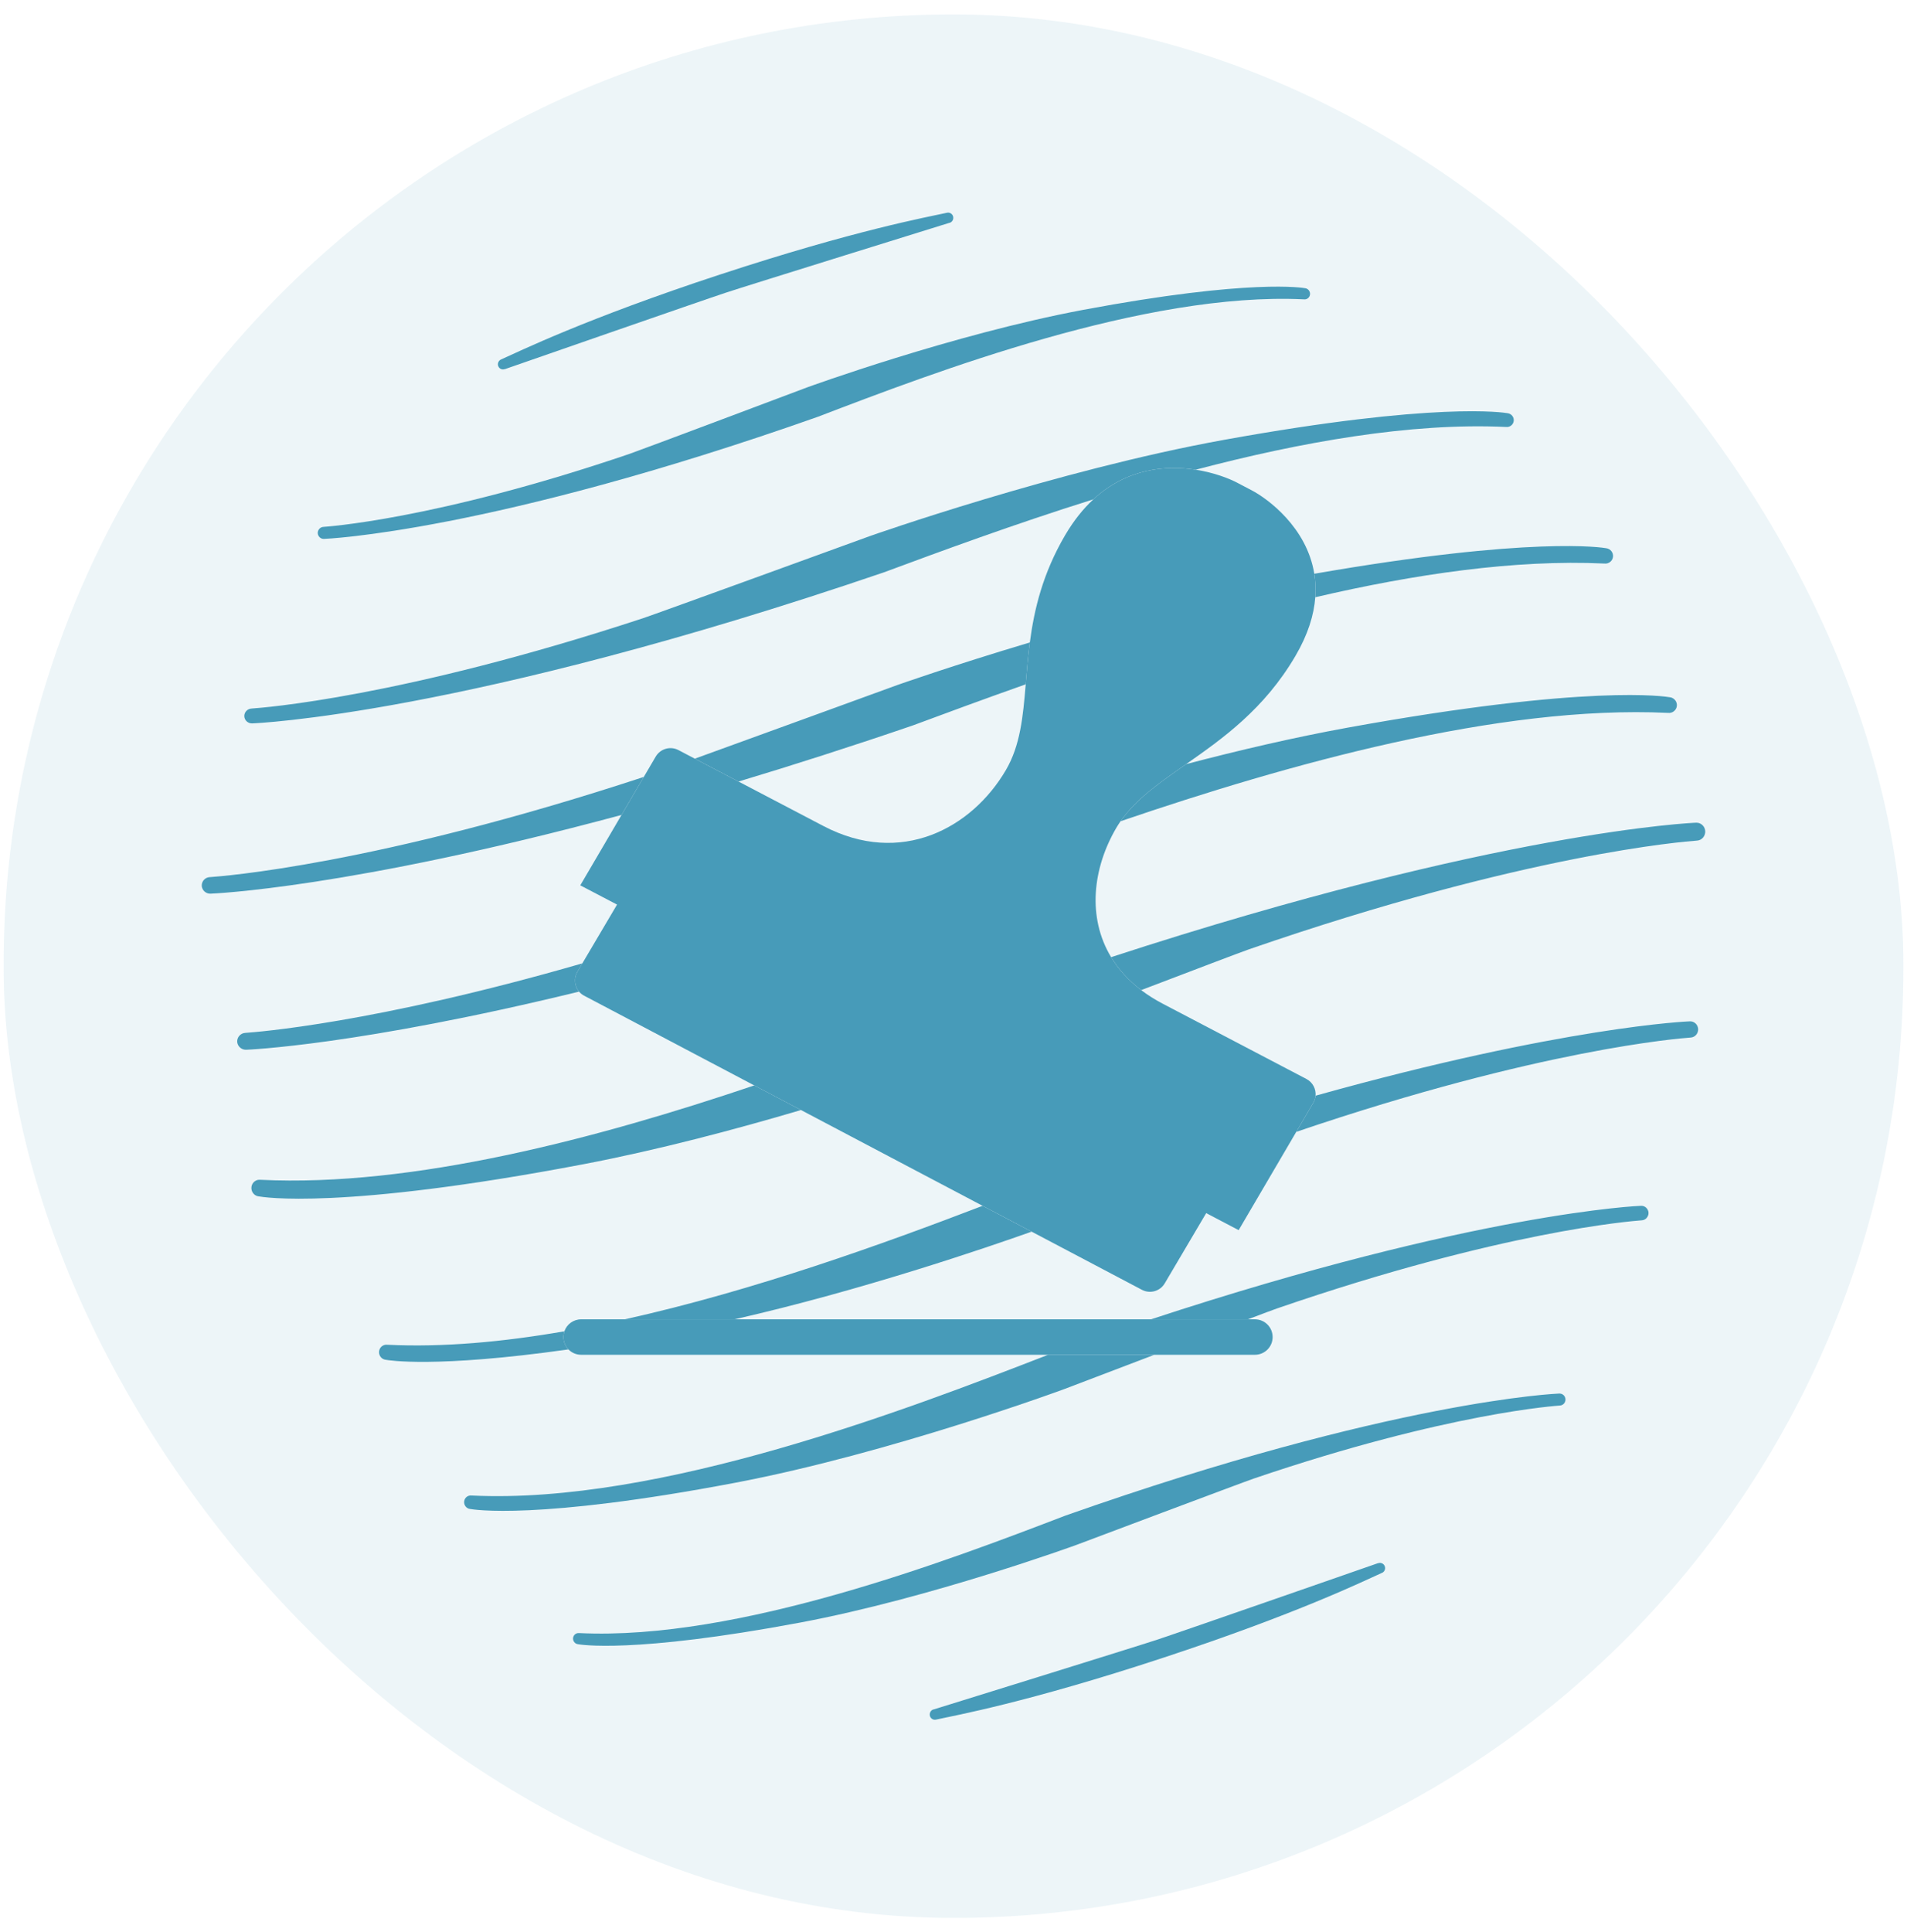
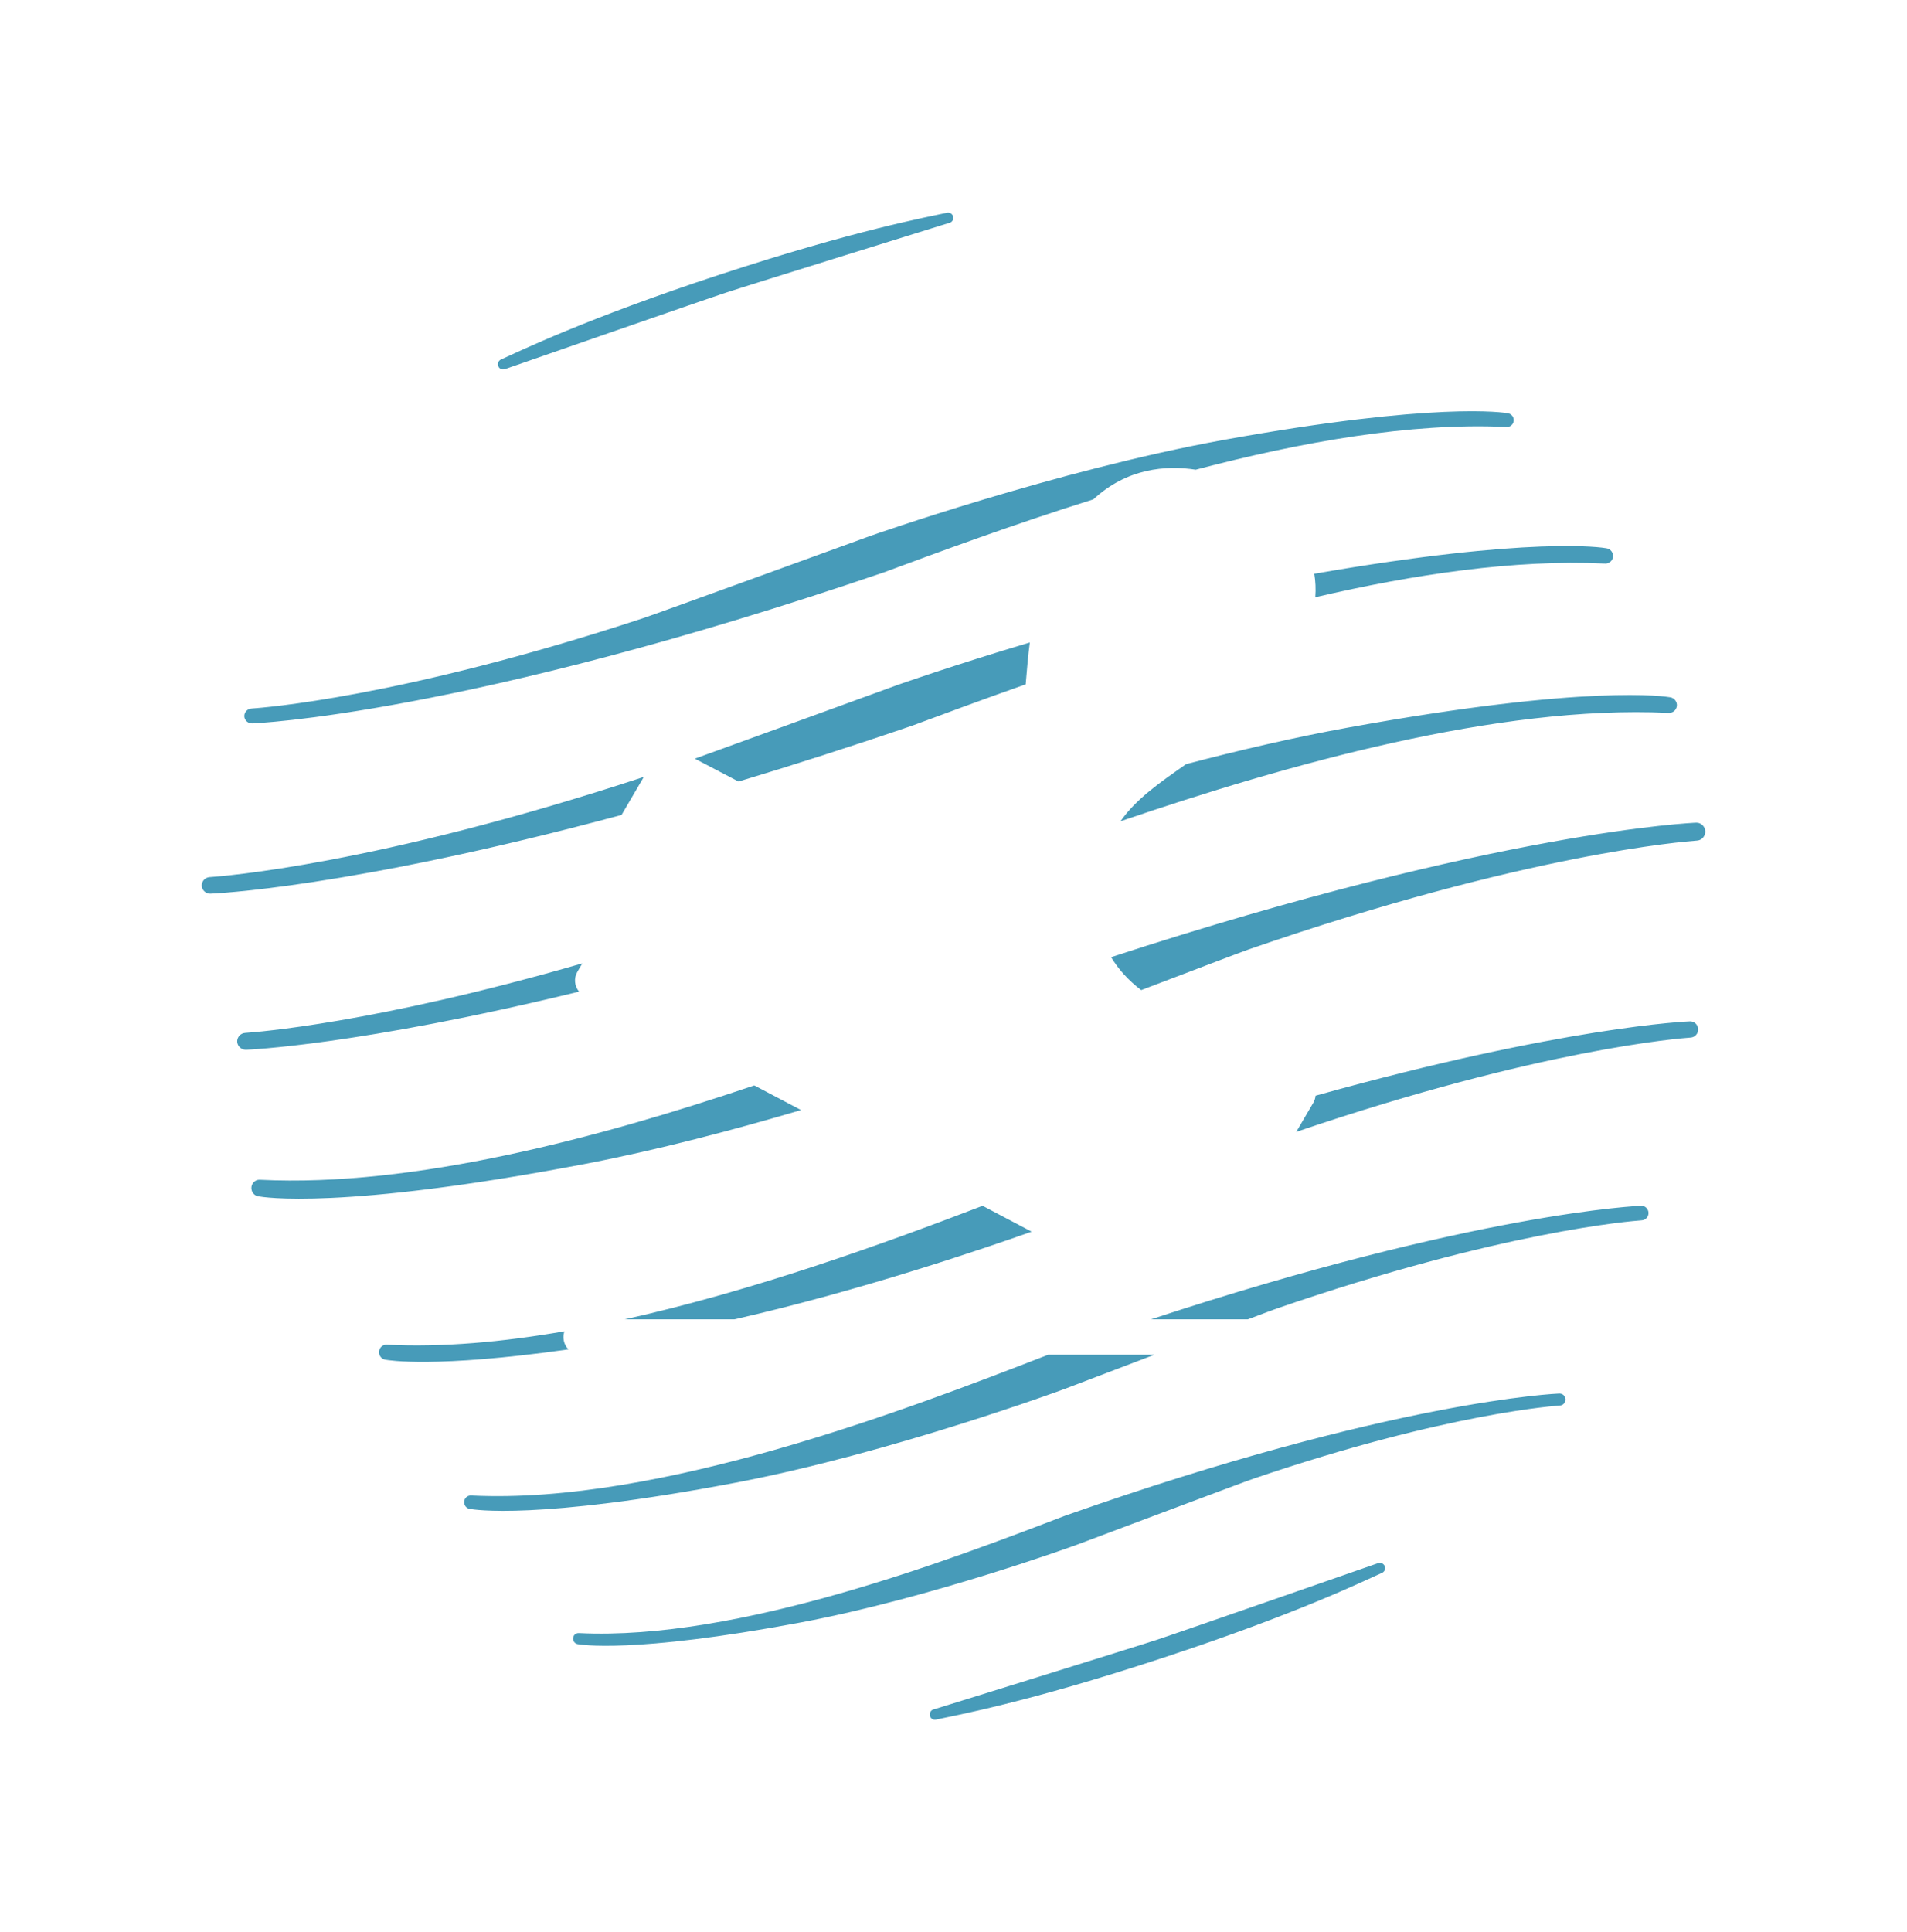
<svg xmlns="http://www.w3.org/2000/svg" width="77" height="78" viewBox="0 0 77 78" fill="none">
  <g filter="url(#filter0_b_1937_10852)">
-     <rect x="0.146" y="0.582" width="76.709" height="76.836" rx="38.354" fill="#479BB9" fill-opacity="0.1" />
    <g style="mix-blend-mode:multiply">
      <path d="M55.804 63.489C55.9 63.446 55.953 63.333 55.917 63.23C55.88 63.121 55.764 63.061 55.655 63.097H55.642C55.642 63.097 47.462 65.947 46.715 66.189C45.969 66.438 37.699 69.002 37.699 69.002H37.686C37.576 69.038 37.517 69.158 37.55 69.271C37.583 69.377 37.689 69.436 37.792 69.413C38.565 69.244 41.487 68.72 46.947 66.922C52.407 65.127 55.078 63.811 55.801 63.489" fill="#479BB9" />
      <path d="M62.966 56.251C62.966 56.251 62.959 56.251 62.956 56.251C62.926 56.251 56.259 56.51 43.02 61.177C38.3 62.985 29.794 66.229 23.392 65.92H23.386C23.266 65.907 23.157 65.99 23.14 66.113C23.124 66.236 23.21 66.352 23.333 66.368C23.392 66.378 25.502 66.77 32.306 65.496C37.59 64.504 43.454 62.364 43.454 62.364C43.454 62.364 50.225 59.817 50.629 59.681C58.524 56.997 62.969 56.739 62.982 56.735C63.115 56.729 63.215 56.616 63.211 56.483C63.205 56.354 63.099 56.251 62.972 56.251" fill="#479BB9" />
-       <path d="M13.069 21.753C13.069 21.753 13.076 21.753 13.079 21.753C13.109 21.753 19.776 21.494 33.015 16.827C37.735 15.019 46.241 11.775 52.643 12.083H52.649C52.769 12.1 52.878 12.014 52.895 11.891C52.911 11.768 52.825 11.652 52.706 11.635C52.646 11.625 50.536 11.234 43.733 12.508C38.449 13.5 32.584 15.639 32.584 15.639C32.584 15.639 25.814 18.187 25.412 18.323C17.517 21.006 13.072 21.265 13.059 21.268C12.927 21.275 12.827 21.388 12.83 21.52C12.837 21.65 12.943 21.753 13.069 21.753Z" fill="#479BB9" />
      <path d="M29.085 11.078C34.545 9.283 37.467 8.759 38.24 8.587C38.343 8.564 38.449 8.627 38.482 8.729C38.516 8.842 38.456 8.958 38.346 8.995H38.333C38.333 8.995 30.063 11.562 29.317 11.811C28.571 12.053 20.391 14.899 20.391 14.899H20.377C20.268 14.939 20.152 14.88 20.115 14.77C20.082 14.667 20.132 14.554 20.228 14.511C20.955 14.19 23.622 12.873 29.082 11.078" fill="#479BB9" />
      <path fill-rule="evenodd" clip-rule="evenodd" d="M10.182 29.2H10.169C10.008 29.2 9.872 29.073 9.864 28.913C9.86 28.749 9.987 28.609 10.157 28.601C10.157 28.601 10.163 28.6 10.175 28.599L10.176 28.599C10.545 28.573 16.186 28.169 25.96 24.956C26.474 24.787 35.135 21.635 35.135 21.635C35.135 21.635 42.638 18.987 49.399 17.759C58.003 16.201 60.739 16.657 60.874 16.679L60.878 16.68C61.031 16.7 61.141 16.844 61.12 16.996C61.099 17.148 60.959 17.255 60.806 17.234H60.797C56.957 17.055 52.526 17.843 48.279 18.96C47.082 18.774 45.506 18.899 44.148 20.156C40.91 21.171 37.957 22.263 35.687 23.104C18.75 28.88 10.22 29.2 10.182 29.2ZM53.068 23.16C53.117 23.458 53.133 23.774 53.108 24.108C57.118 23.174 61.177 22.579 64.77 22.747H64.78C64.95 22.77 65.105 22.651 65.129 22.482C65.152 22.313 65.03 22.153 64.86 22.13L64.856 22.129C64.711 22.105 61.871 21.631 53.068 23.16ZM47.891 30.845L47.855 30.871C46.804 31.605 45.859 32.266 45.245 33.15C51.987 30.851 60.492 28.455 67.34 28.775H67.35C67.523 28.798 67.682 28.677 67.706 28.504C67.73 28.332 67.605 28.169 67.432 28.145L67.427 28.145C67.274 28.119 64.171 27.601 54.413 29.372C52.236 29.768 49.99 30.294 47.891 30.845ZM44.864 38.636C45.156 39.119 45.556 39.569 46.078 39.966C48.227 39.147 50.17 38.408 50.423 38.322C61.615 34.451 68.074 33.965 68.497 33.933C68.511 33.932 68.518 33.931 68.519 33.931C68.713 33.921 68.859 33.753 68.854 33.555C68.845 33.362 68.689 33.209 68.504 33.209H68.495H68.48C68.441 33.209 60.545 33.521 44.864 38.636ZM53.119 44.228C53.11 44.327 53.08 44.425 53.026 44.517L52.34 45.688C62.19 42.338 67.866 41.911 68.244 41.883L68.258 41.882C68.262 41.881 68.264 41.881 68.264 41.881C68.44 41.872 68.572 41.72 68.568 41.541C68.559 41.366 68.418 41.227 68.251 41.227H68.242H68.228C68.198 41.227 63.149 41.426 53.119 44.228ZM39.675 48.673L41.655 49.716C39.888 50.344 34.798 52.088 29.654 53.255H25.225C30.456 52.095 35.707 50.194 39.675 48.673ZM22.788 53.738C22.764 53.811 22.75 53.889 22.75 53.971C22.75 54.164 22.827 54.34 22.952 54.469C17.549 55.233 15.68 54.906 15.567 54.887L15.563 54.886C15.4 54.864 15.285 54.707 15.307 54.541C15.329 54.375 15.475 54.264 15.633 54.281H15.642C17.879 54.391 20.308 54.169 22.788 53.738ZM30.456 43.813L32.342 44.807C29.652 45.602 26.553 46.422 23.579 46.99C13.727 48.867 10.594 48.318 10.439 48.291L10.435 48.291C10.255 48.266 10.129 48.093 10.153 47.91C10.177 47.727 10.338 47.603 10.513 47.623H10.522C16.654 47.924 24.101 45.961 30.456 43.813ZM23.313 39.226C23.159 39.488 23.197 39.809 23.381 40.027C14.459 42.204 9.968 42.373 9.938 42.373H9.924C9.741 42.373 9.587 42.228 9.577 42.046C9.573 41.86 9.717 41.701 9.909 41.692C9.91 41.692 9.917 41.691 9.931 41.69C10.293 41.664 15.096 41.32 23.514 38.886L23.313 39.226ZM36.854 29.284C34.343 30.142 31.998 30.892 29.819 31.547L28.055 30.624C31.039 29.544 36.241 27.648 36.241 27.648C36.241 27.648 38.433 26.873 41.582 25.933C41.51 26.477 41.467 27.001 41.425 27.505L41.416 27.623C39.727 28.219 38.185 28.79 36.854 29.284ZM25.995 31.361C15.157 34.926 8.903 35.374 8.493 35.404L8.491 35.404C8.478 35.405 8.472 35.405 8.471 35.405C8.282 35.414 8.141 35.57 8.146 35.753C8.155 35.931 8.306 36.073 8.485 36.073H8.499C8.532 36.073 14.078 35.865 25.096 32.895L25.995 31.361ZM66.27 48.673H66.259C66.226 48.673 59.611 48.933 46.474 53.255H50.385C51.011 53.019 51.447 52.855 51.548 52.821C60.666 49.68 65.928 49.286 66.272 49.26C66.284 49.259 66.29 49.258 66.29 49.258C66.449 49.251 66.567 49.114 66.563 48.954C66.555 48.797 66.429 48.673 66.278 48.673H66.27ZM42.322 54.686C36.662 56.883 26.619 60.737 19.044 60.367H19.036C18.894 60.351 18.763 60.451 18.743 60.6C18.724 60.748 18.826 60.889 18.973 60.909L18.976 60.909C19.102 60.931 21.655 61.376 29.681 59.853C35.987 58.654 42.986 56.066 42.986 56.066C42.986 56.066 44.708 55.41 46.61 54.686H42.322Z" fill="#479BB9" />
-       <path d="M40.614 31.086C39.243 33.425 36.386 34.986 33.249 33.343L29.819 31.547L28.055 30.624L27.395 30.278C27.067 30.106 26.663 30.222 26.476 30.541L25.995 31.361L25.096 32.895L23.43 35.737L24.915 36.514L23.514 38.886L23.313 39.226C23.159 39.488 23.197 39.809 23.381 40.027C23.437 40.093 23.506 40.149 23.587 40.192L30.456 43.813L32.342 44.807L39.675 48.673L41.655 49.716L46.109 52.064C46.436 52.236 46.841 52.122 47.029 51.803L48.703 48.968L50.014 49.655L52.34 45.688L53.026 44.517C53.08 44.425 53.11 44.327 53.119 44.228C53.142 43.958 53.006 43.687 52.75 43.553L46.954 40.518C46.631 40.349 46.339 40.164 46.078 39.966C45.556 39.569 45.156 39.119 44.864 38.636C43.888 37.021 44.126 35.035 45.072 33.42C45.127 33.328 45.184 33.238 45.245 33.15C45.859 32.266 46.804 31.605 47.855 30.871L47.891 30.845C49.367 29.813 51.046 28.629 52.308 26.475C52.816 25.608 53.055 24.818 53.108 24.108C53.133 23.774 53.117 23.458 53.068 23.16C52.763 21.274 51.169 20.121 50.542 19.793L49.937 19.476C49.632 19.317 49.03 19.077 48.279 18.96C47.082 18.774 45.506 18.899 44.148 20.156C43.743 20.531 43.357 21.007 43.006 21.605C42.102 23.148 41.757 24.599 41.582 25.933C41.51 26.477 41.467 27.001 41.425 27.505L41.416 27.623C41.307 28.929 41.197 30.092 40.614 31.086Z" fill="#479BB9" />
-       <path d="M50.67 54.686C51.066 54.686 51.386 54.366 51.386 53.971C51.386 53.575 51.066 53.255 50.67 53.255H50.385H46.474H29.654H25.225H23.466C23.152 53.255 22.885 53.457 22.788 53.738C22.764 53.811 22.75 53.889 22.75 53.971C22.75 54.164 22.827 54.34 22.952 54.469C23.082 54.603 23.264 54.686 23.466 54.686H42.322H46.61H50.67Z" fill="#479BB9" />
    </g>
  </g>
  <defs>
    <filter id="filter0_b_1937_10852" x="-10.164" y="-9.727" width="97.327" height="97.454" filterUnits="userSpaceOnUse" color-interpolation-filters="sRGB">
      <feFlood flood-opacity="0" result="BackgroundImageFix" />
      <feGaussianBlur in="BackgroundImageFix" stdDeviation="5.155" />
      <feComposite in2="SourceAlpha" operator="in" result="effect1_backgroundBlur_1937_10852" />
      <feBlend mode="normal" in="SourceGraphic" in2="effect1_backgroundBlur_1937_10852" result="shape" />
    </filter>
  </defs>
</svg>